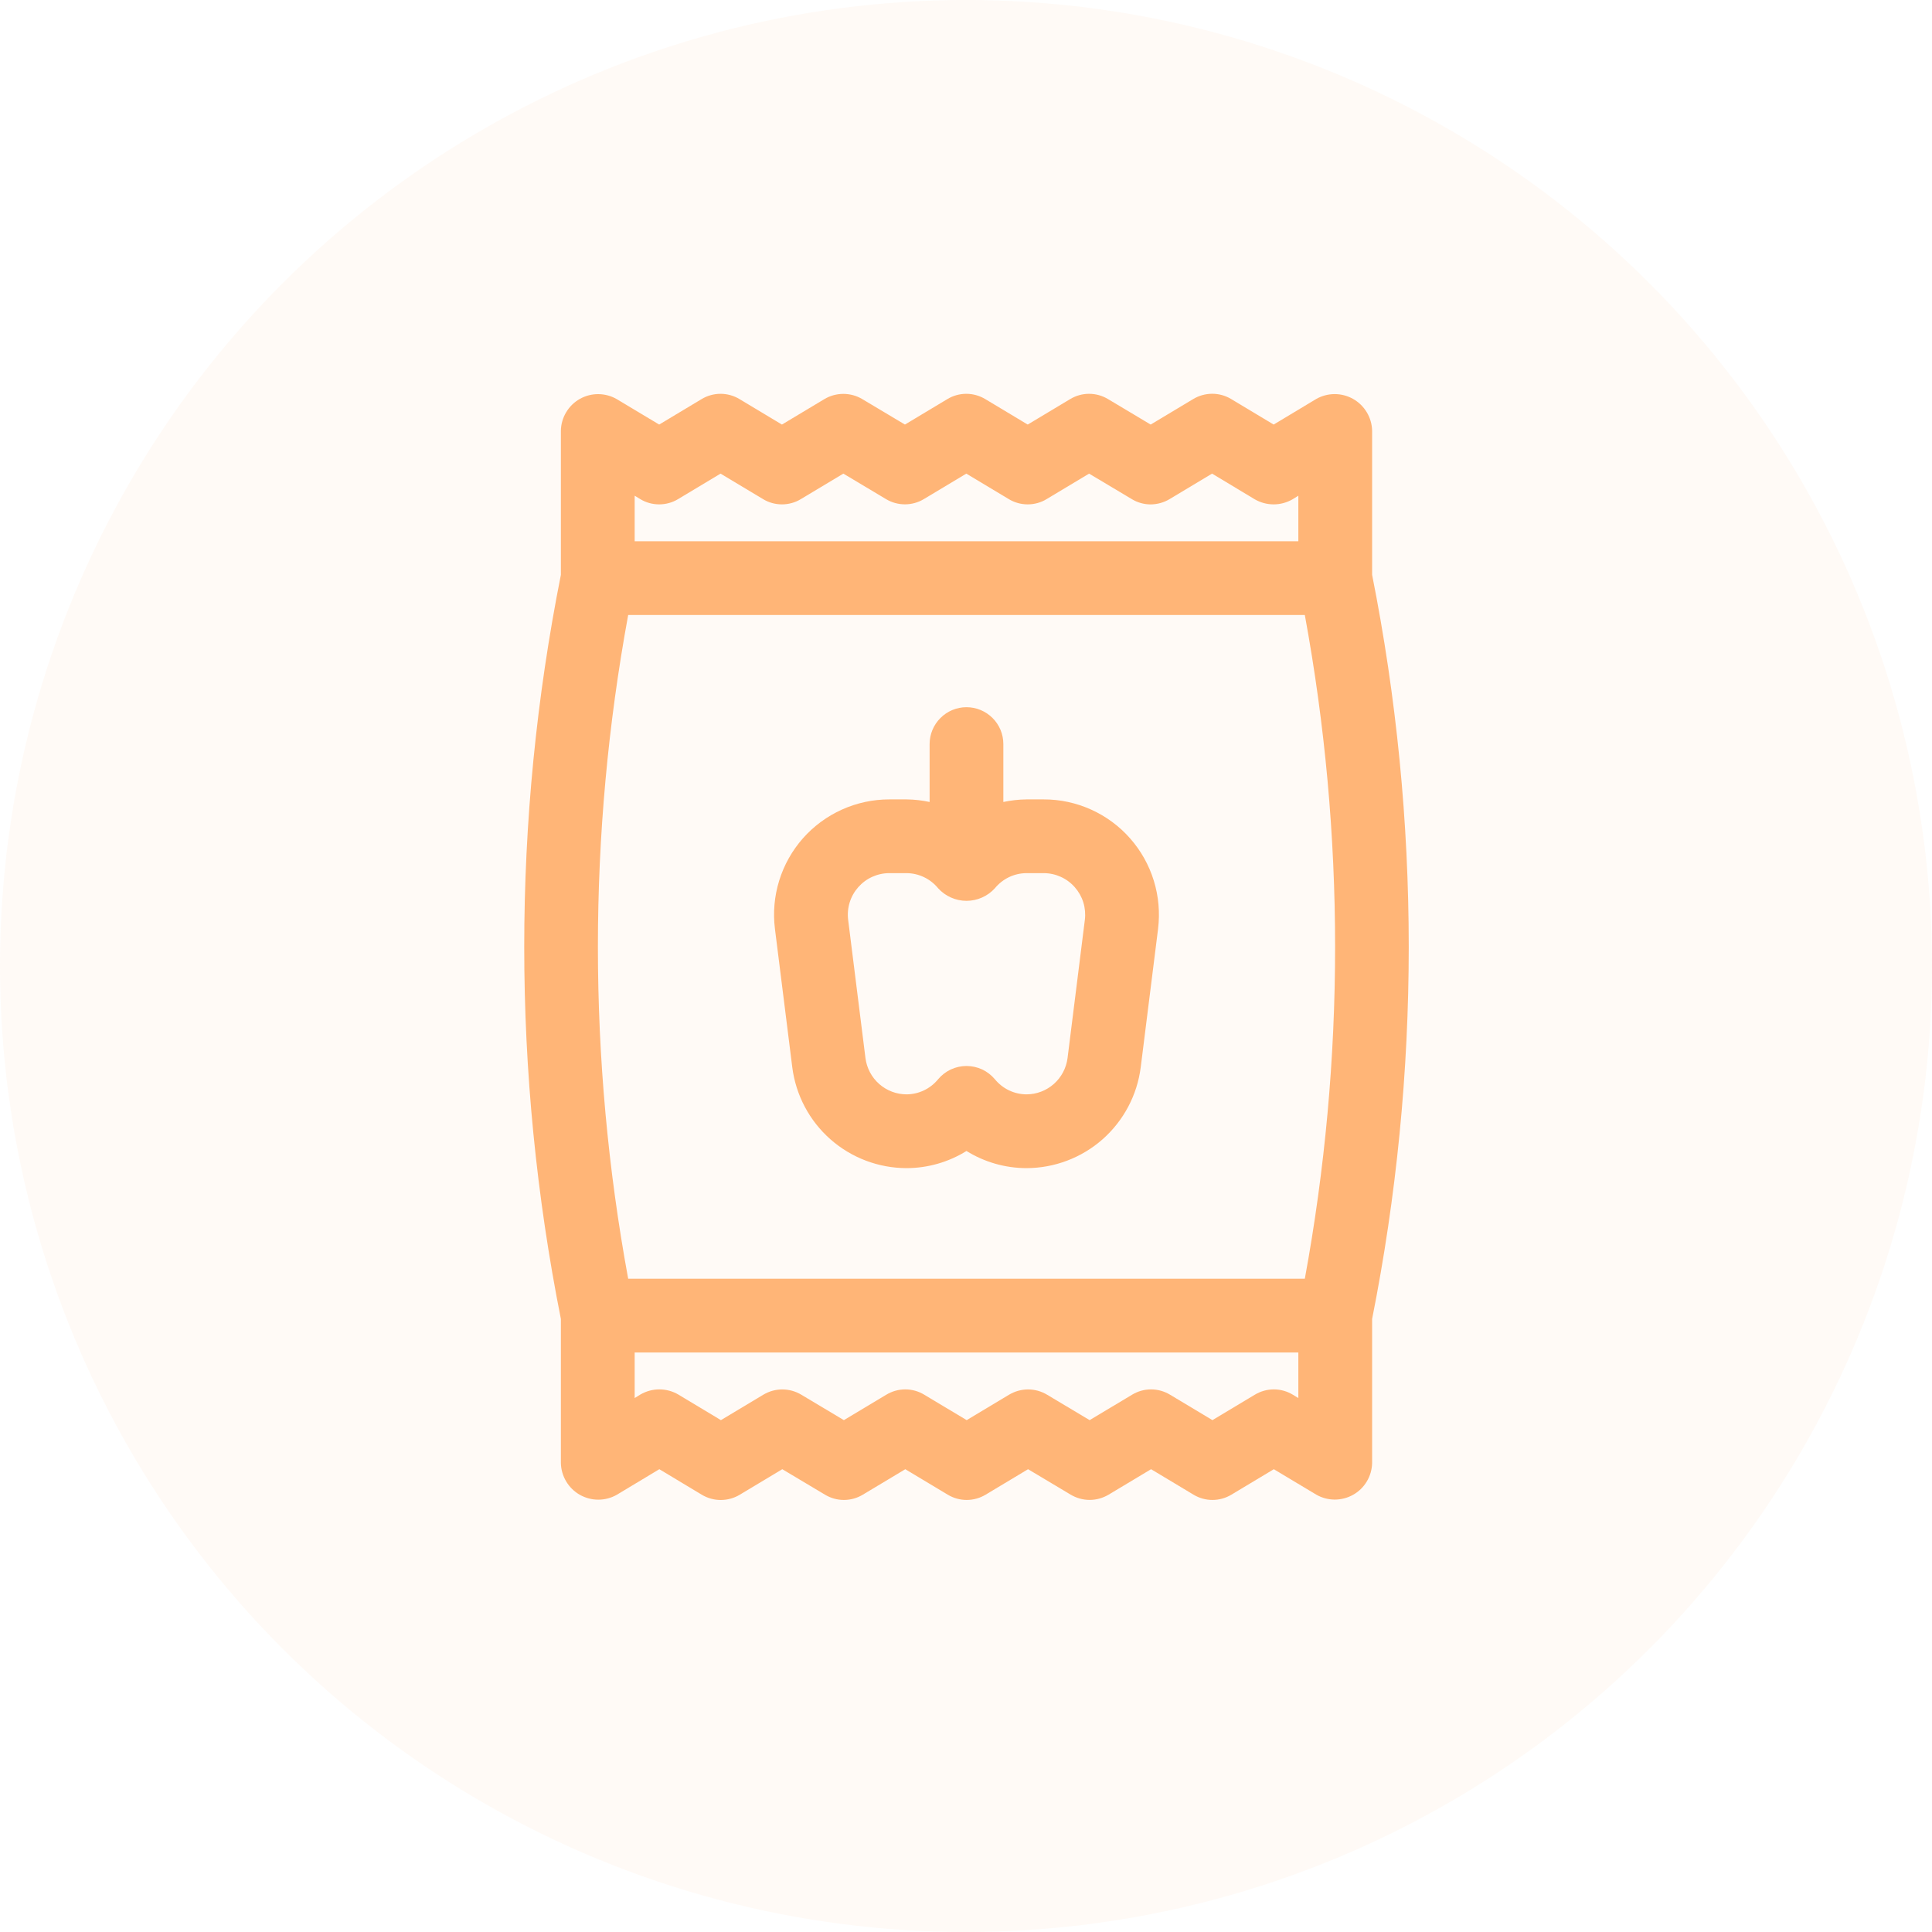
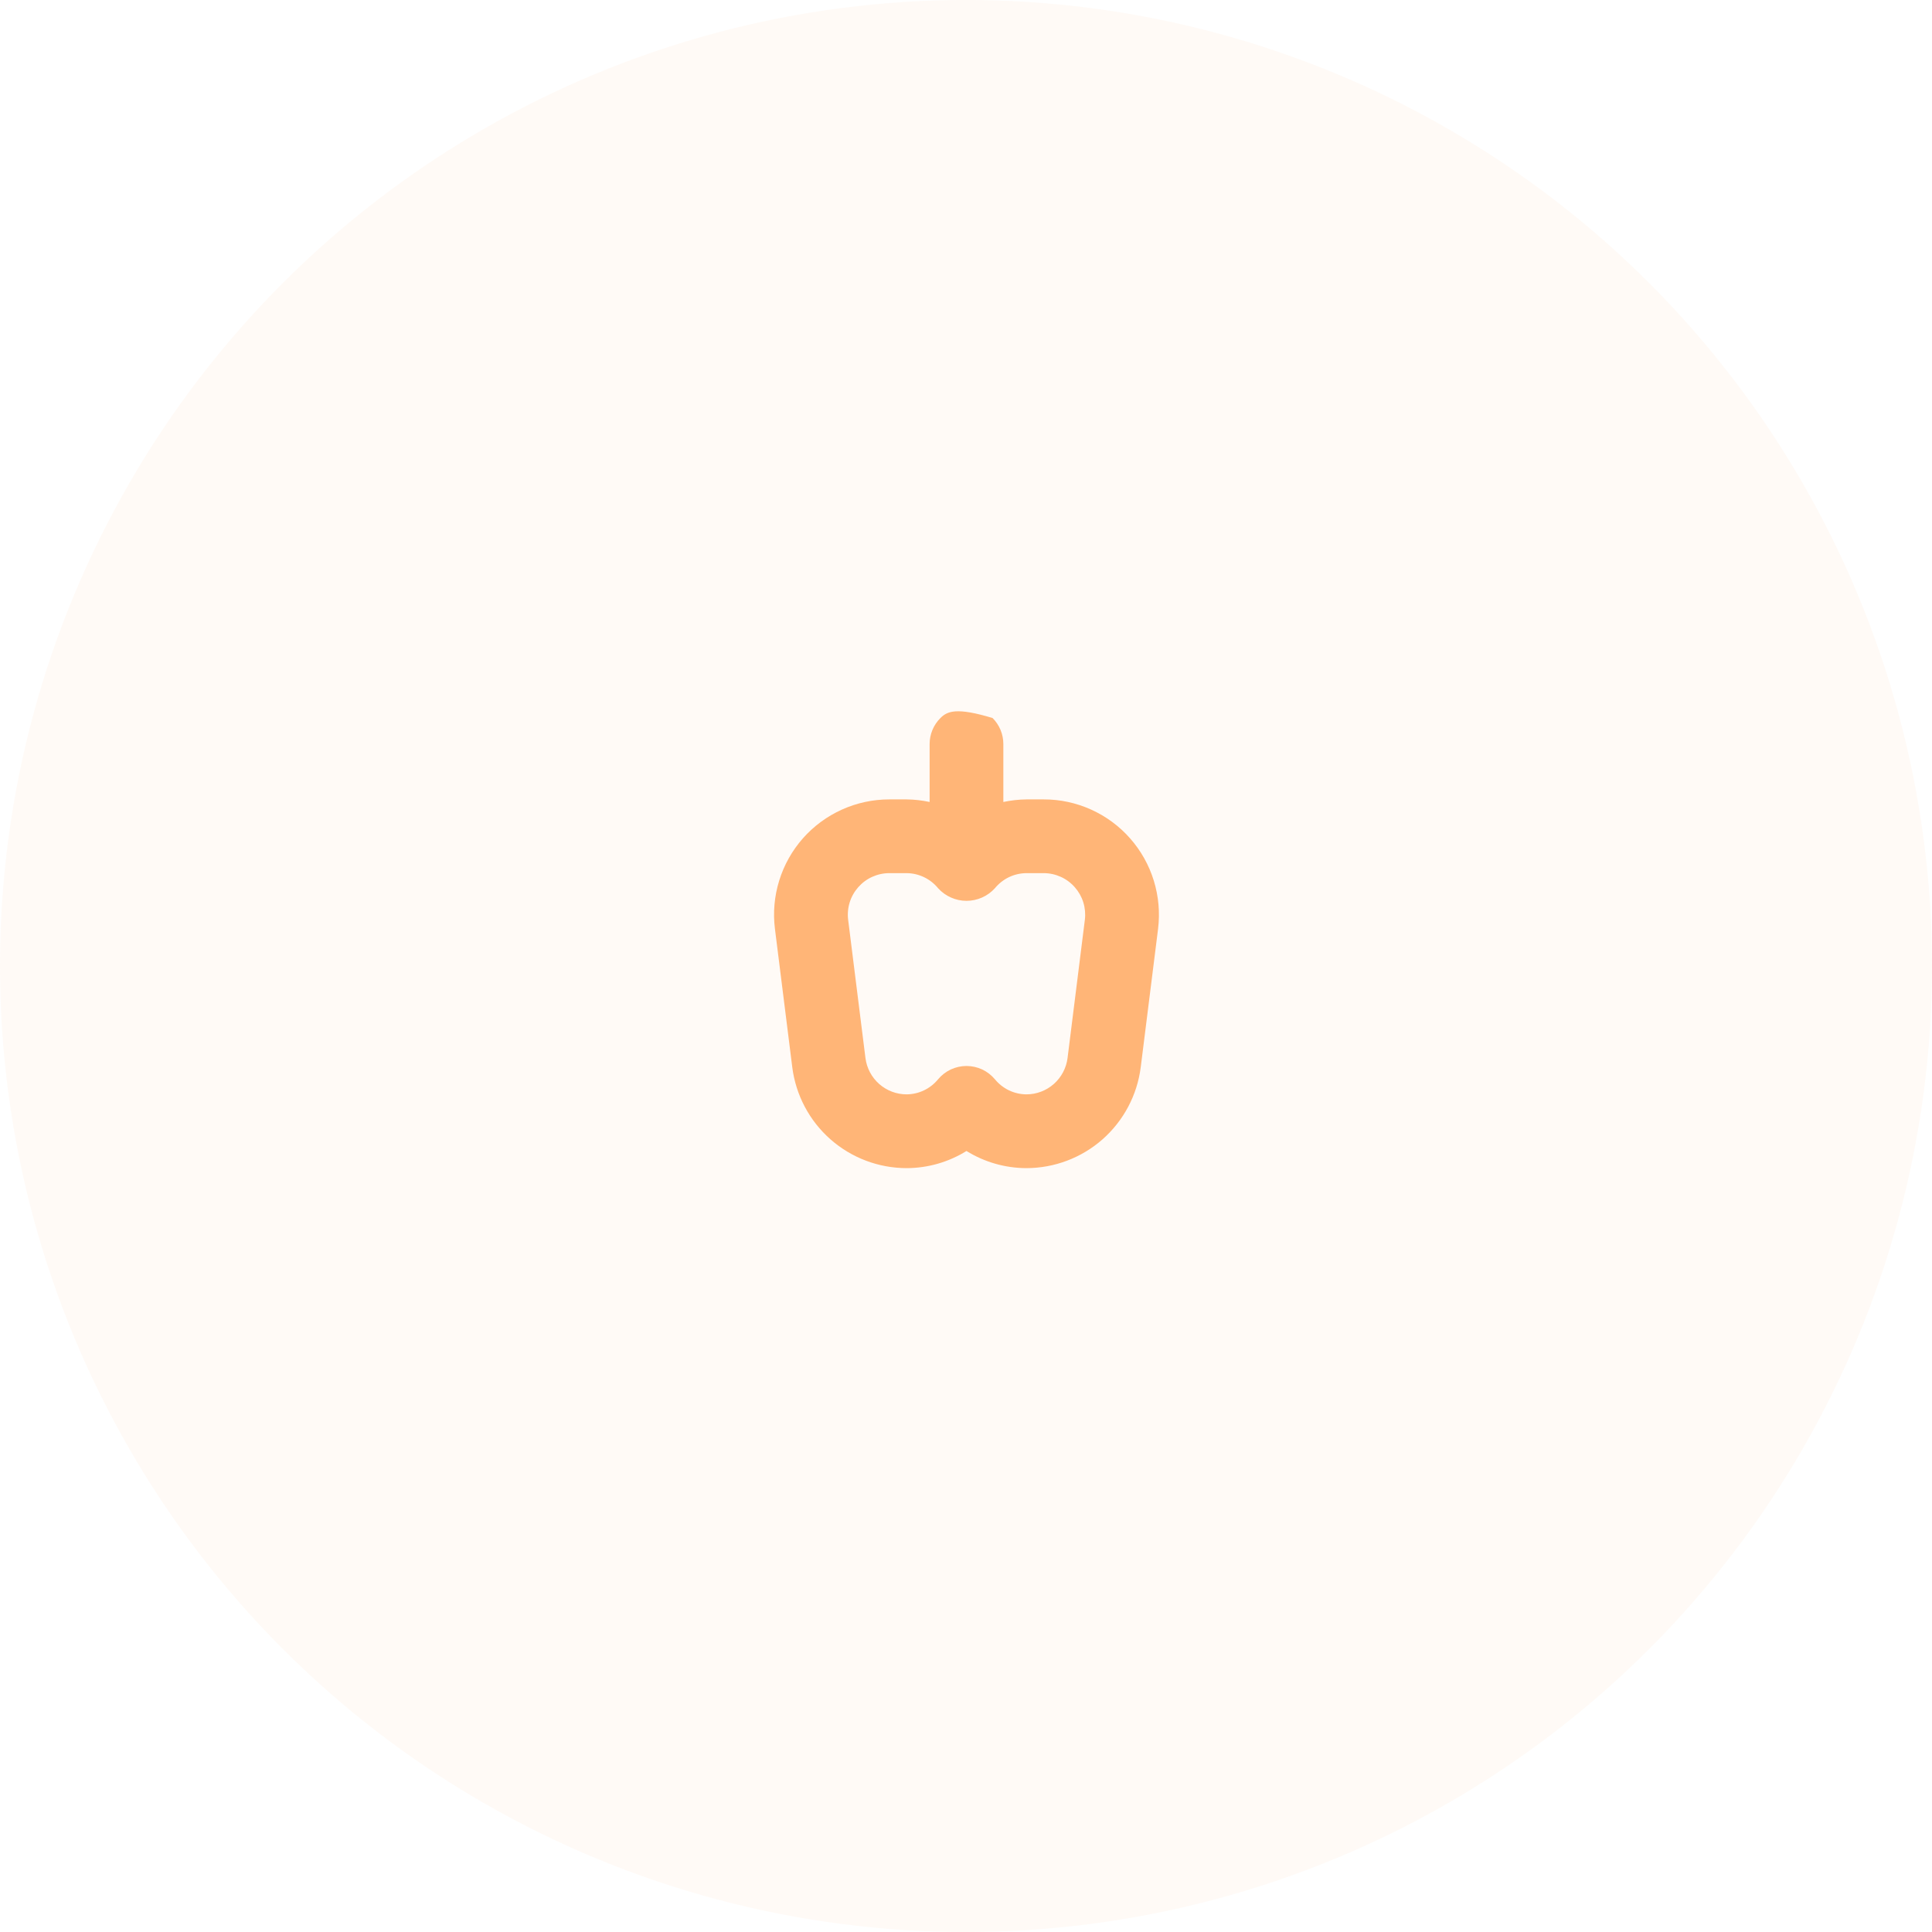
<svg xmlns="http://www.w3.org/2000/svg" width="48" height="48" viewBox="0 0 48 48" fill="none">
  <circle cx="24" cy="24" r="24" fill="#FFB577" fill-opacity="0.07" />
-   <path d="M34.09 14.282V10.7C34.086 10.539 34.041 10.382 33.958 10.244C33.876 10.106 33.759 9.992 33.619 9.912C33.479 9.833 33.321 9.791 33.16 9.791C33 9.791 32.842 9.833 32.702 9.912L31.644 10.548L30.585 9.912C30.443 9.827 30.279 9.782 30.113 9.783C29.947 9.784 29.784 9.83 29.642 9.916L28.588 10.548L27.53 9.916C27.388 9.83 27.225 9.784 27.058 9.784C26.892 9.784 26.729 9.83 26.587 9.916L25.533 10.548L24.48 9.916C24.337 9.83 24.174 9.784 24.008 9.784C23.841 9.784 23.678 9.83 23.536 9.916L22.483 10.548L21.424 9.916C21.282 9.831 21.119 9.786 20.953 9.786C20.786 9.786 20.623 9.831 20.481 9.916L19.427 10.548L18.374 9.916C18.232 9.83 18.068 9.784 17.902 9.784C17.736 9.784 17.572 9.83 17.43 9.916L16.377 10.548L15.323 9.916C15.184 9.836 15.026 9.793 14.865 9.792C14.704 9.791 14.546 9.832 14.405 9.911C14.265 9.99 14.148 10.105 14.066 10.243C13.983 10.381 13.938 10.539 13.935 10.7V14.282C12.721 20.384 12.721 26.666 13.935 32.769V36.35C13.939 36.511 13.984 36.668 14.067 36.806C14.149 36.944 14.266 37.059 14.406 37.138C14.546 37.217 14.704 37.259 14.864 37.259C15.025 37.259 15.183 37.218 15.323 37.138L16.381 36.502L17.439 37.138C17.582 37.223 17.746 37.268 17.912 37.267C18.078 37.266 18.241 37.22 18.383 37.134L19.436 36.502L20.495 37.134C20.637 37.22 20.8 37.266 20.966 37.266C21.133 37.266 21.296 37.22 21.438 37.134L22.492 36.502L23.545 37.134C23.687 37.22 23.851 37.266 24.017 37.266C24.183 37.266 24.347 37.22 24.489 37.134L25.542 36.502L26.6 37.134C26.743 37.219 26.906 37.265 27.072 37.265C27.238 37.265 27.401 37.219 27.544 37.134L28.598 36.502L29.651 37.134C29.793 37.22 29.956 37.266 30.123 37.266C30.289 37.266 30.453 37.22 30.595 37.134L31.648 36.502L32.702 37.134C32.841 37.214 32.999 37.256 33.16 37.257C33.32 37.257 33.479 37.216 33.619 37.137C33.759 37.058 33.876 36.944 33.958 36.806C34.041 36.668 34.086 36.511 34.09 36.35V32.769C35.303 26.666 35.303 20.384 34.09 14.282ZM15.768 12.316L15.905 12.399C16.047 12.486 16.21 12.531 16.377 12.531C16.543 12.531 16.706 12.486 16.849 12.399L17.902 11.767L18.956 12.399C19.098 12.486 19.261 12.531 19.427 12.531C19.594 12.531 19.757 12.486 19.899 12.399L20.953 11.767L22.011 12.399C22.153 12.485 22.316 12.53 22.483 12.53C22.649 12.53 22.812 12.485 22.954 12.399L24.008 11.767L25.061 12.399C25.203 12.486 25.367 12.531 25.533 12.531C25.7 12.531 25.863 12.486 26.005 12.399L27.058 11.767L28.117 12.399C28.259 12.486 28.422 12.532 28.588 12.532C28.755 12.53 28.918 12.485 29.06 12.399L30.114 11.767L31.172 12.404C31.315 12.487 31.478 12.531 31.644 12.531C31.809 12.531 31.972 12.487 32.115 12.404L32.257 12.316V13.448H15.768V12.316ZM32.257 34.734L32.12 34.651C31.978 34.565 31.815 34.519 31.648 34.519C31.482 34.519 31.319 34.565 31.176 34.651L30.123 35.283L29.069 34.651C28.927 34.565 28.764 34.519 28.598 34.519C28.431 34.519 28.268 34.565 28.126 34.651L27.072 35.283L26.014 34.651C25.872 34.566 25.709 34.52 25.542 34.52C25.376 34.52 25.213 34.566 25.07 34.651L24.017 35.283L22.963 34.651C22.821 34.565 22.658 34.519 22.492 34.519C22.325 34.519 22.162 34.565 22.02 34.651L20.966 35.283L19.908 34.651C19.766 34.566 19.603 34.52 19.436 34.52C19.27 34.52 19.107 34.566 18.965 34.651L17.911 35.283L16.853 34.647C16.71 34.563 16.547 34.519 16.381 34.519C16.216 34.519 16.053 34.563 15.909 34.647L15.768 34.734V33.602H32.257V34.734ZM32.418 31.77H15.607C14.604 26.319 14.604 20.731 15.607 15.28H32.418C33.421 20.731 33.421 26.319 32.418 31.77Z" fill="#FFB577" />
-   <path d="M28.075 20.827C27.807 20.523 27.477 20.28 27.107 20.113C26.738 19.947 26.337 19.86 25.932 19.861H25.501C25.309 19.863 25.117 19.885 24.928 19.925V18.486C24.928 18.243 24.832 18.01 24.66 17.839C24.488 17.667 24.255 17.57 24.012 17.57C23.769 17.57 23.536 17.667 23.365 17.839C23.193 18.01 23.096 18.243 23.096 18.486V19.925C22.908 19.885 22.716 19.863 22.524 19.861H22.093C21.688 19.861 21.287 19.947 20.917 20.114C20.547 20.281 20.217 20.524 19.948 20.828C19.68 21.132 19.479 21.49 19.359 21.878C19.239 22.265 19.203 22.674 19.253 23.076L19.684 26.516C19.772 27.208 20.108 27.843 20.631 28.305C21.154 28.766 21.827 29.021 22.524 29.022C23.05 29.021 23.566 28.873 24.012 28.596C24.459 28.873 24.975 29.021 25.501 29.022C26.198 29.021 26.871 28.766 27.394 28.305C27.916 27.843 28.253 27.208 28.341 26.516L28.772 23.076C28.821 22.673 28.785 22.265 28.665 21.877C28.545 21.489 28.344 21.131 28.075 20.827ZM26.953 22.852L26.523 26.287C26.491 26.536 26.37 26.765 26.182 26.931C25.994 27.097 25.752 27.189 25.501 27.189C25.351 27.188 25.203 27.154 25.067 27.089C24.932 27.024 24.813 26.93 24.718 26.814C24.631 26.711 24.524 26.628 24.402 26.57C24.28 26.514 24.147 26.484 24.012 26.484C23.878 26.484 23.745 26.514 23.623 26.57C23.501 26.628 23.393 26.711 23.307 26.814C23.212 26.93 23.093 27.024 22.957 27.089C22.822 27.154 22.674 27.188 22.524 27.189C22.273 27.189 22.031 27.097 21.843 26.931C21.655 26.765 21.534 26.536 21.502 26.287L21.072 22.852C21.054 22.707 21.067 22.56 21.11 22.42C21.153 22.281 21.226 22.152 21.322 22.043C21.419 21.933 21.537 21.845 21.67 21.785C21.803 21.725 21.947 21.693 22.093 21.693H22.524C22.674 21.694 22.822 21.728 22.957 21.793C23.093 21.858 23.212 21.952 23.307 22.068C23.396 22.167 23.505 22.245 23.627 22.299C23.748 22.353 23.88 22.381 24.012 22.381C24.145 22.381 24.277 22.353 24.398 22.299C24.52 22.245 24.628 22.167 24.718 22.068C24.813 21.952 24.932 21.858 25.067 21.793C25.203 21.728 25.351 21.694 25.501 21.693H25.932C26.078 21.693 26.222 21.725 26.355 21.785C26.488 21.845 26.606 21.933 26.703 22.043C26.799 22.152 26.872 22.281 26.915 22.42C26.958 22.56 26.971 22.707 26.953 22.852Z" fill="#FFB577" />
+   <path d="M28.075 20.827C27.807 20.523 27.477 20.28 27.107 20.113C26.738 19.947 26.337 19.86 25.932 19.861H25.501C25.309 19.863 25.117 19.885 24.928 19.925V18.486C24.928 18.243 24.832 18.01 24.66 17.839C23.769 17.57 23.536 17.667 23.365 17.839C23.193 18.01 23.096 18.243 23.096 18.486V19.925C22.908 19.885 22.716 19.863 22.524 19.861H22.093C21.688 19.861 21.287 19.947 20.917 20.114C20.547 20.281 20.217 20.524 19.948 20.828C19.68 21.132 19.479 21.49 19.359 21.878C19.239 22.265 19.203 22.674 19.253 23.076L19.684 26.516C19.772 27.208 20.108 27.843 20.631 28.305C21.154 28.766 21.827 29.021 22.524 29.022C23.05 29.021 23.566 28.873 24.012 28.596C24.459 28.873 24.975 29.021 25.501 29.022C26.198 29.021 26.871 28.766 27.394 28.305C27.916 27.843 28.253 27.208 28.341 26.516L28.772 23.076C28.821 22.673 28.785 22.265 28.665 21.877C28.545 21.489 28.344 21.131 28.075 20.827ZM26.953 22.852L26.523 26.287C26.491 26.536 26.37 26.765 26.182 26.931C25.994 27.097 25.752 27.189 25.501 27.189C25.351 27.188 25.203 27.154 25.067 27.089C24.932 27.024 24.813 26.93 24.718 26.814C24.631 26.711 24.524 26.628 24.402 26.57C24.28 26.514 24.147 26.484 24.012 26.484C23.878 26.484 23.745 26.514 23.623 26.57C23.501 26.628 23.393 26.711 23.307 26.814C23.212 26.93 23.093 27.024 22.957 27.089C22.822 27.154 22.674 27.188 22.524 27.189C22.273 27.189 22.031 27.097 21.843 26.931C21.655 26.765 21.534 26.536 21.502 26.287L21.072 22.852C21.054 22.707 21.067 22.56 21.11 22.42C21.153 22.281 21.226 22.152 21.322 22.043C21.419 21.933 21.537 21.845 21.67 21.785C21.803 21.725 21.947 21.693 22.093 21.693H22.524C22.674 21.694 22.822 21.728 22.957 21.793C23.093 21.858 23.212 21.952 23.307 22.068C23.396 22.167 23.505 22.245 23.627 22.299C23.748 22.353 23.88 22.381 24.012 22.381C24.145 22.381 24.277 22.353 24.398 22.299C24.52 22.245 24.628 22.167 24.718 22.068C24.813 21.952 24.932 21.858 25.067 21.793C25.203 21.728 25.351 21.694 25.501 21.693H25.932C26.078 21.693 26.222 21.725 26.355 21.785C26.488 21.845 26.606 21.933 26.703 22.043C26.799 22.152 26.872 22.281 26.915 22.42C26.958 22.56 26.971 22.707 26.953 22.852Z" fill="#FFB577" />
</svg>